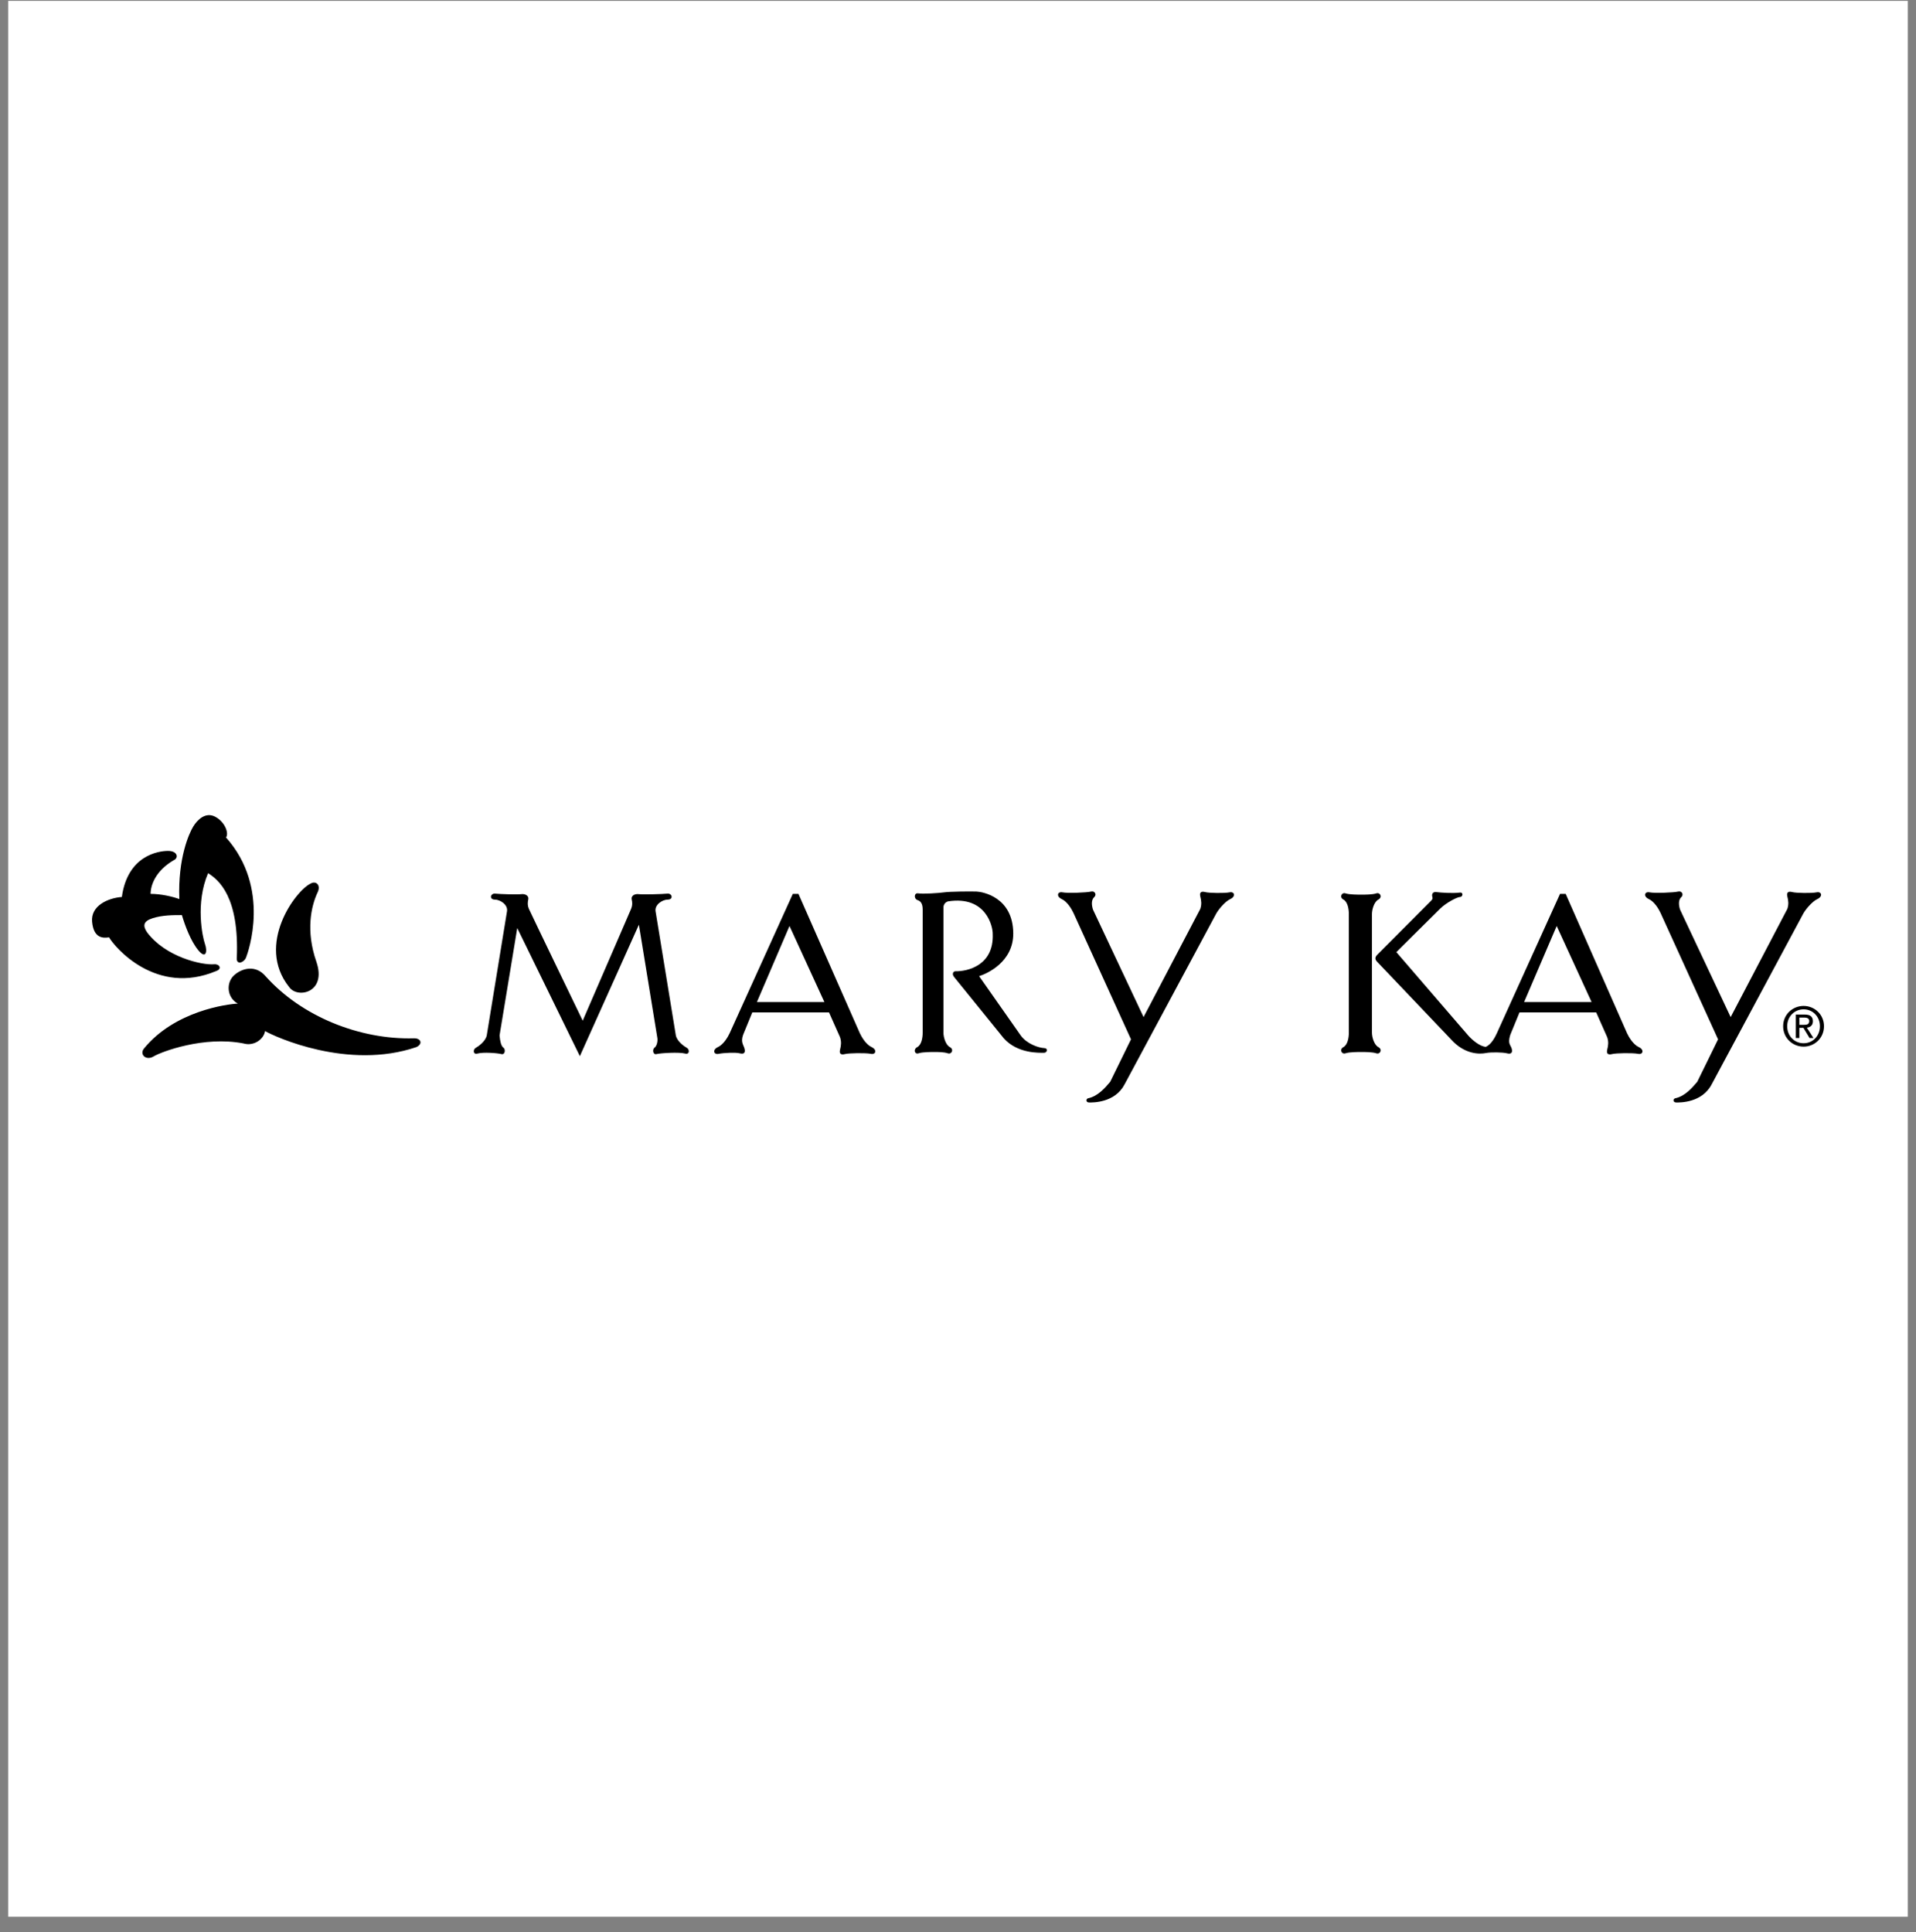
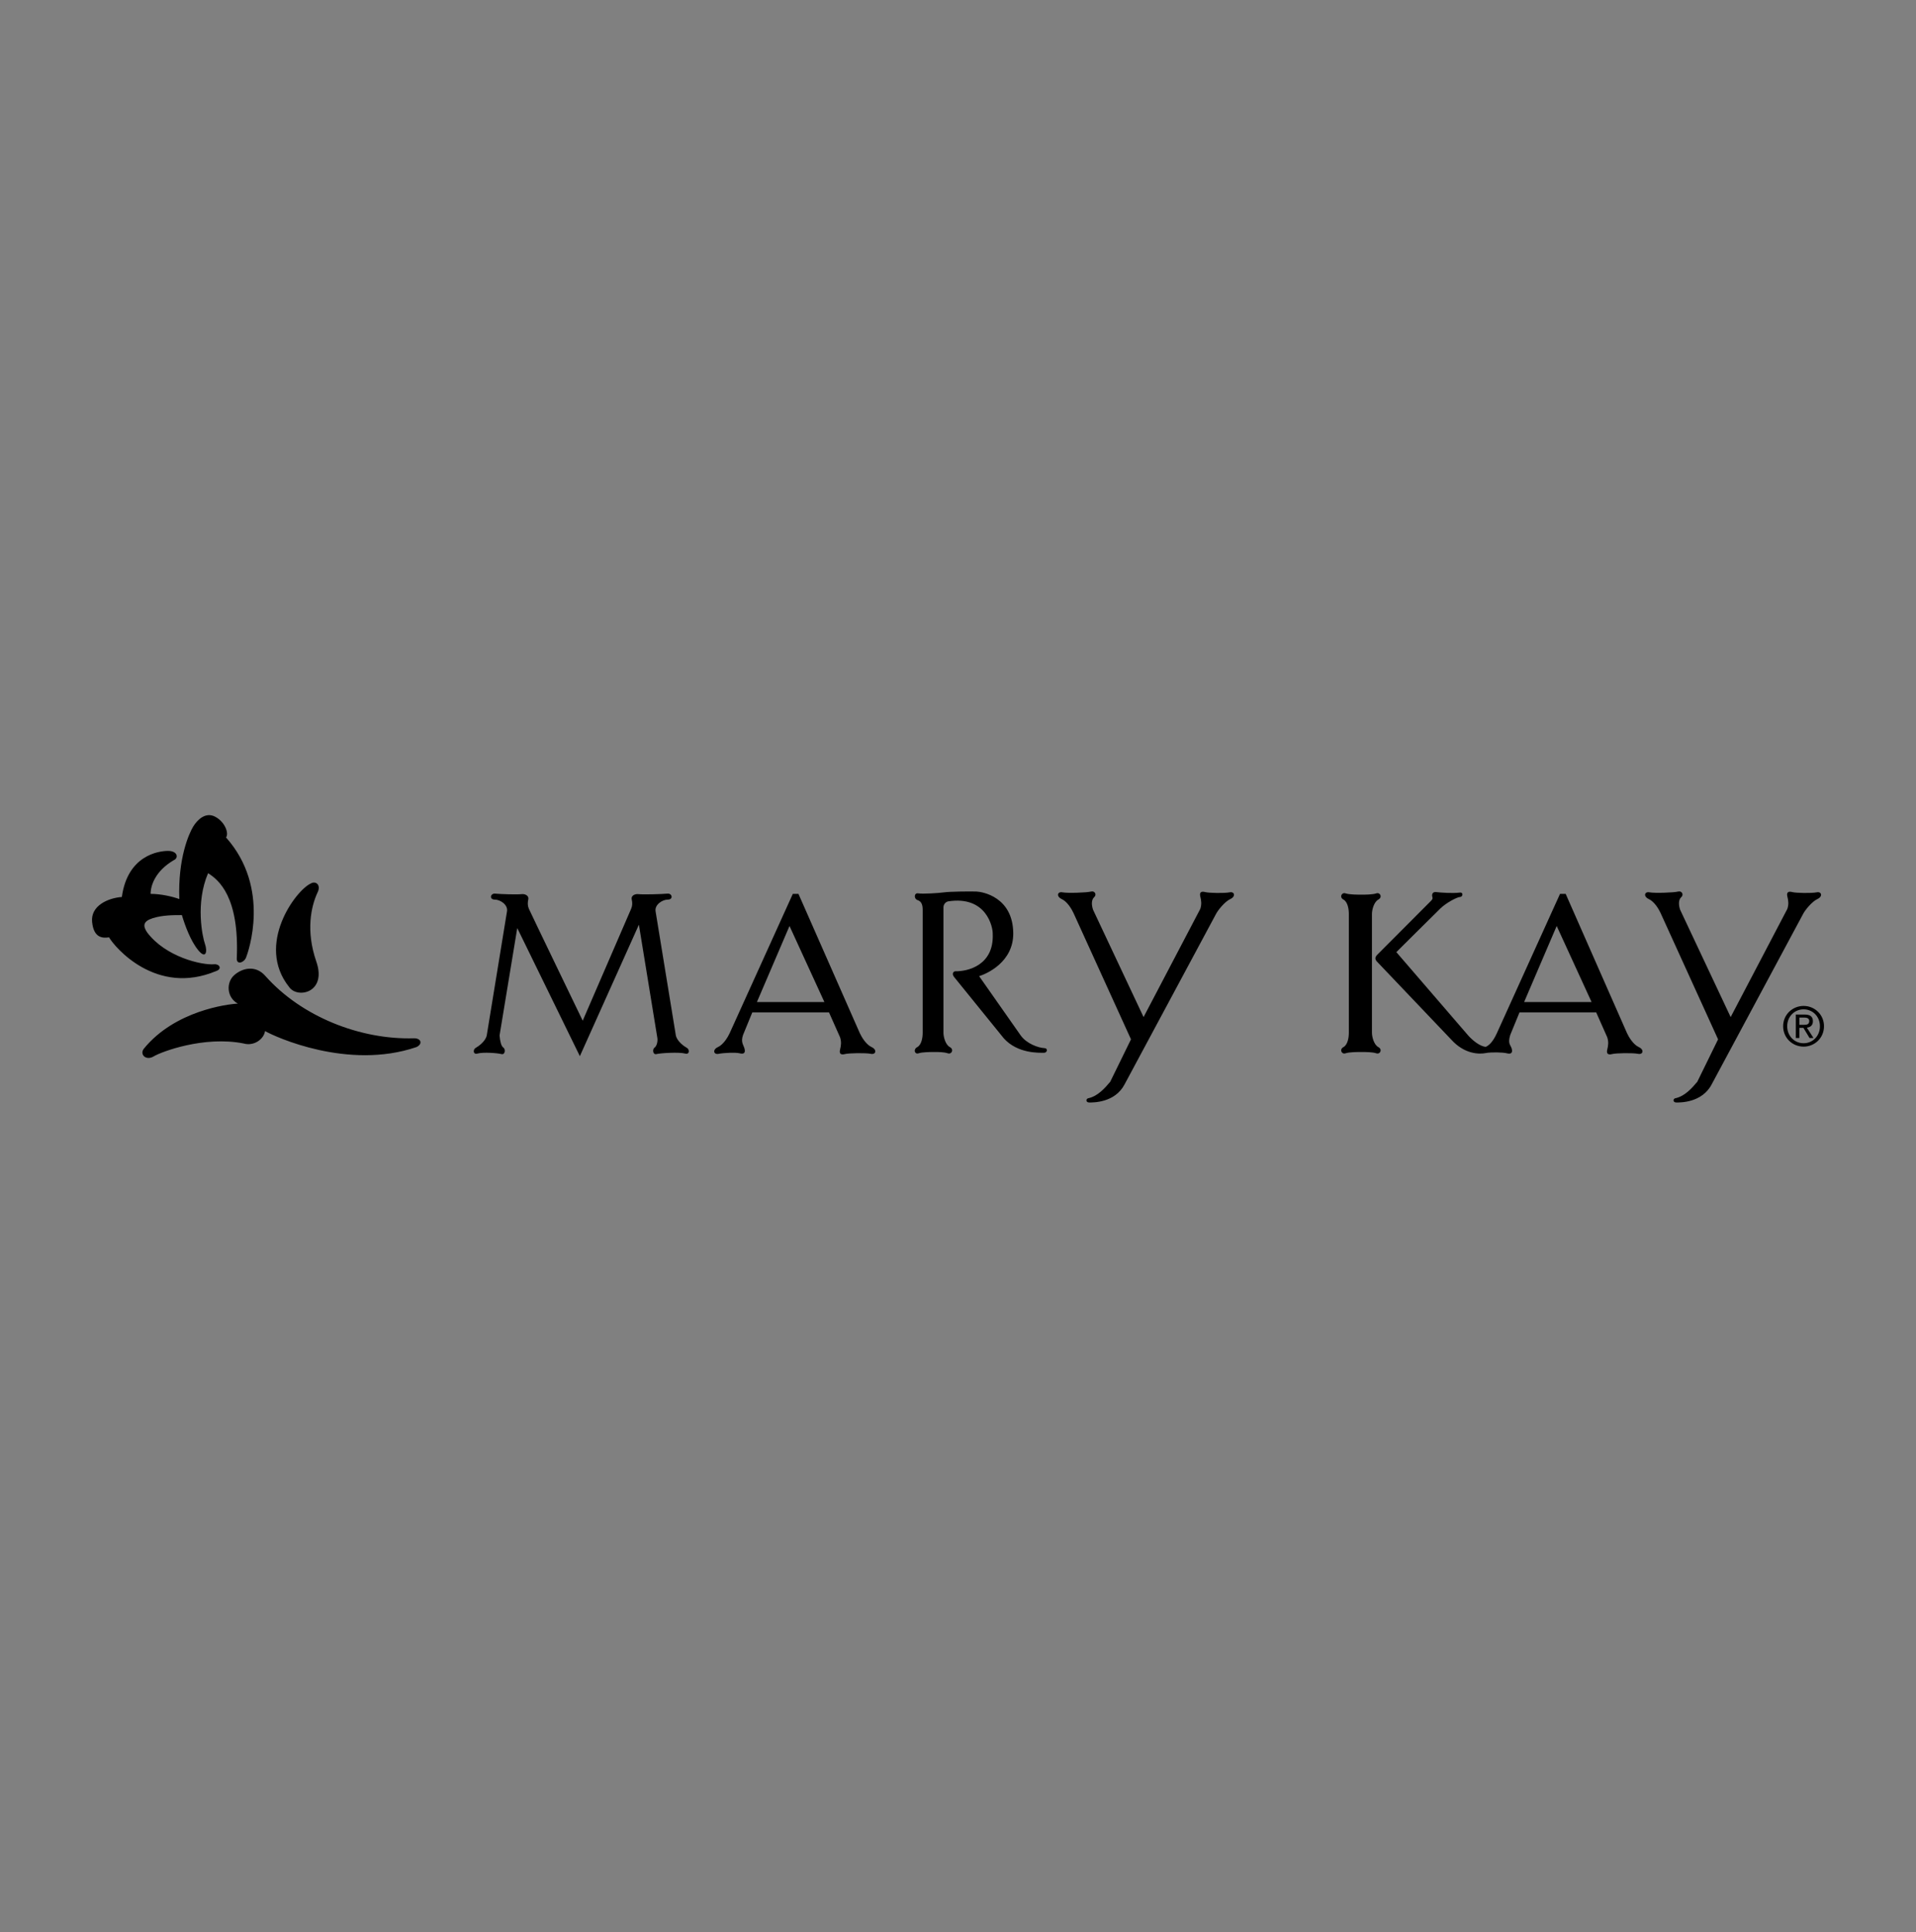
<svg xmlns="http://www.w3.org/2000/svg" width="117" height="118" viewBox="0 0 117 118" fill="none">
  <rect x="0" y="0" width="117" height="118" fill="#808080" stroke="none" />
  <g clip-path="url(#clip0_2564_3788)">
-     <path fill-rule="evenodd" clip-rule="evenodd" d="M0.5 0.052H116.5V117.052H0.5V0.052Z" fill="white" />
    <path fill-rule="evenodd" clip-rule="evenodd" d="M104.523 66.219L110.085 55.852C110.194 55.615 110.634 55.062 110.978 54.904C111.322 54.746 111.245 54.43 110.931 54.493C110.617 54.556 109.677 54.54 109.442 54.477C109.206 54.414 109.082 54.493 109.144 54.745C109.207 54.998 109.238 55.219 109.144 55.504L105.682 62.111L102.595 55.552C102.501 55.267 102.481 54.952 102.674 54.778C102.83 54.636 102.704 54.383 102.469 54.446C102.234 54.509 101.043 54.557 100.731 54.493C100.417 54.43 100.338 54.747 100.684 54.904C101.028 55.062 101.295 55.52 101.404 55.758L104.914 63.47L103.644 66.062C103.3 66.474 102.877 66.931 102.345 67.058C102.14 67.074 102.14 67.327 102.36 67.327C102.579 67.327 103.927 67.357 104.523 66.219ZM18.973 53.956C18.064 54.367 15.588 57.686 17.657 60.277C18.158 61.005 19.975 60.625 19.318 58.728C18.66 56.832 19.004 55.346 19.38 54.525C19.631 54.05 19.286 53.766 18.973 53.956ZM13.081 58.886C12.329 58.95 10.104 58.444 8.976 56.927C8.725 56.547 8.725 56.263 9.321 56.074C9.916 55.883 10.575 55.883 11.107 55.883C11.295 56.516 11.64 57.464 12.111 58.033C12.581 58.602 12.674 58.096 12.518 57.654C12.361 57.212 11.923 55.157 12.706 53.324C13.364 53.735 14.617 54.778 14.46 58.508C14.429 58.95 14.899 58.791 15.025 58.476C15.15 58.16 16.56 54.24 13.803 51.142C13.991 50.89 13.74 50.194 13.144 49.878C12.549 49.562 12.048 50.067 11.797 50.478C11.547 50.889 10.857 52.406 10.951 54.903C10.512 54.745 9.822 54.587 9.196 54.587C9.196 54.081 9.478 53.196 10.606 52.532C10.919 52.406 10.857 51.963 10.262 51.963C9.666 51.963 7.786 52.248 7.441 54.776C6.595 54.839 5.53 55.313 5.624 56.293C5.718 57.273 6.251 57.304 6.658 57.241C7.002 57.842 9.541 60.844 13.207 59.296C13.582 59.17 13.395 58.855 13.081 58.886Z" fill="black" />
    <path fill-rule="evenodd" clip-rule="evenodd" d="M14.523 61.288C13.865 61.32 10.668 61.731 8.788 64.038C8.506 64.385 8.913 64.797 9.384 64.512C9.854 64.228 12.455 63.247 14.868 63.721C15.526 63.911 16.122 63.437 16.184 62.964C16.78 63.311 21.261 65.366 25.429 63.943C25.836 63.754 25.712 63.393 25.272 63.406C21.982 63.501 18.409 62.078 16.215 59.612C15.62 58.917 14.805 59.107 14.304 59.549C13.803 59.991 13.834 60.91 14.523 61.288ZM68.672 66.219L74.235 55.852C74.345 55.615 74.783 55.062 75.128 54.904C75.472 54.746 75.394 54.43 75.081 54.493C74.768 54.556 73.827 54.54 73.592 54.477C73.357 54.414 73.232 54.493 73.295 54.745C73.357 54.998 73.388 55.219 73.295 55.504L69.832 62.111L66.745 55.552C66.651 55.267 66.632 54.952 66.824 54.778C66.981 54.636 66.855 54.383 66.62 54.446C66.384 54.509 65.194 54.557 64.881 54.493C64.567 54.43 64.489 54.747 64.834 54.904C65.178 55.062 65.444 55.52 65.554 55.758L69.064 63.47L67.795 66.062C67.451 66.474 67.028 66.931 66.495 67.058C66.29 67.075 66.29 67.327 66.51 67.327C66.73 67.326 68.078 67.357 68.672 66.219ZM57.611 63.059C57.611 63.327 57.736 63.802 58.003 63.944C58.27 64.086 58.112 64.403 57.878 64.323C57.643 64.243 57.283 64.243 57.063 64.243C56.843 64.243 56.326 64.243 56.092 64.323C55.857 64.403 55.747 64.086 56.013 63.944C56.28 63.802 56.343 63.343 56.343 63.075V55.568C56.343 55.236 56.264 55.047 56.029 54.967C55.794 54.888 55.81 54.509 56.076 54.556C56.343 54.603 57.33 54.54 57.659 54.493C57.988 54.445 59.272 54.43 59.633 54.445C59.993 54.461 61.853 54.776 61.874 56.989C61.889 58.76 60.245 59.471 59.79 59.612L62.329 63.232C62.688 63.738 63.41 63.99 63.77 64.006C64.005 64.006 63.958 64.29 63.755 64.29C63.473 64.29 62.141 64.354 61.295 63.406L58.286 59.692C58.099 59.487 58.208 59.309 58.349 59.312C59.07 59.328 60.699 58.965 60.621 57.037C60.636 56.626 60.245 54.682 57.895 55.045C57.812 55.066 57.738 55.115 57.687 55.184C57.635 55.253 57.609 55.338 57.612 55.425V63.059H57.611ZM83.777 55.82C83.777 55.552 83.903 55.077 84.168 54.935C84.435 54.793 84.279 54.477 84.044 54.556C83.809 54.635 83.354 54.635 83.135 54.635C82.915 54.635 82.398 54.635 82.163 54.556C81.928 54.477 81.772 54.793 82.037 54.935C82.304 55.077 82.367 55.536 82.367 55.805V63.075C82.367 63.342 82.304 63.801 82.037 63.944C81.772 64.086 81.928 64.403 82.163 64.323C82.399 64.243 82.915 64.243 83.135 64.243C83.354 64.243 83.809 64.243 84.044 64.323C84.279 64.403 84.435 64.086 84.168 63.944C83.903 63.802 83.777 63.327 83.777 63.059V55.82ZM35.409 64.497L31.586 56.674L30.505 63.232C30.536 63.58 30.599 63.88 30.74 63.976C30.881 64.07 30.85 64.433 30.615 64.37C30.381 64.307 29.509 64.24 29.158 64.338C28.876 64.418 28.876 64.086 29.049 63.991C29.221 63.896 29.644 63.596 29.723 63.232L30.961 55.647C31.023 55.252 30.553 54.936 30.208 54.936C29.863 54.936 29.942 54.541 30.24 54.572C30.538 54.604 31.587 54.636 31.838 54.604C32.088 54.572 32.308 54.715 32.261 54.92C32.214 55.126 32.214 55.3 32.292 55.49C32.371 55.679 35.583 62.332 35.583 62.332C35.583 62.332 38.466 55.68 38.544 55.49C38.622 55.3 38.622 55.126 38.575 54.92C38.528 54.715 38.747 54.572 38.998 54.604C39.249 54.636 40.455 54.604 40.753 54.572C41.051 54.541 41.129 54.936 40.784 54.936C40.44 54.936 39.969 55.252 40.032 55.647L41.27 63.232C41.348 63.596 41.771 63.896 41.944 63.991C42.117 64.086 42.117 64.418 41.834 64.338C41.484 64.24 40.33 64.307 40.095 64.37C39.859 64.433 39.828 64.07 39.969 63.976C40.111 63.881 40.173 63.58 40.142 63.39L39.014 56.469L35.409 64.497ZM110.138 61.638C110.695 61.638 111.134 62.081 111.134 62.669C111.134 63.267 110.695 63.708 110.138 63.708C109.575 63.708 109.135 63.267 109.135 62.669C109.135 62.081 109.575 61.638 110.138 61.638V61.43C109.461 61.43 108.887 61.956 108.887 62.669C108.887 63.389 109.461 63.915 110.138 63.915C110.809 63.915 111.382 63.389 111.382 62.669C111.382 61.956 110.809 61.43 110.138 61.43V61.638Z" fill="black" />
    <path fill-rule="evenodd" clip-rule="evenodd" d="M109.878 62.14H110.17C110.32 62.14 110.48 62.174 110.48 62.35C110.48 62.571 110.317 62.584 110.135 62.584H109.878V62.769H110.125L110.5 63.389H110.74L110.336 62.758C110.545 62.732 110.705 62.62 110.705 62.364C110.705 62.081 110.538 61.957 110.203 61.957H109.662V63.389H109.877L109.878 62.14ZM46.22 61.194L48.211 56.548L50.342 61.194H46.22ZM45.938 61.826H50.623L51.297 63.342C51.391 63.627 51.36 63.848 51.297 64.101C51.234 64.355 51.36 64.433 51.594 64.37C51.829 64.307 52.864 64.29 53.177 64.355C53.491 64.418 53.568 64.101 53.224 63.943C52.879 63.785 52.613 63.326 52.503 63.09L48.758 54.588H48.413L44.559 63.09C44.449 63.328 44.183 63.786 43.839 63.944C43.494 64.102 43.572 64.418 43.885 64.355C44.199 64.291 44.935 64.26 45.17 64.323C45.406 64.386 45.531 64.308 45.468 64.054C45.406 63.802 45.217 63.66 45.374 63.202L45.938 61.826ZM93.069 61.194L95.059 56.548L97.19 61.194H93.069ZM92.787 61.826H97.472L98.145 63.342C98.239 63.627 98.208 63.848 98.145 64.101C98.083 64.355 98.208 64.433 98.442 64.37C98.679 64.307 99.712 64.29 100.026 64.355C100.339 64.418 100.417 64.101 100.073 63.943C99.729 63.785 99.461 63.326 99.352 63.09L95.608 54.588H95.262L91.408 63.09C91.299 63.327 91.079 63.769 90.735 63.928C90.374 63.911 89.904 63.516 89.653 63.232L85.267 58.144C85.267 58.144 87.585 55.837 87.961 55.473C88.337 55.11 88.996 54.778 89.153 54.778C89.324 54.778 89.387 54.478 89.136 54.509C88.699 54.565 87.945 54.509 87.711 54.478C87.475 54.446 87.428 54.62 87.46 54.746C87.491 54.872 87.491 54.888 87.398 54.999L84.153 58.254C84.051 58.353 83.887 58.508 84.075 58.713L88.619 63.485C89.434 64.386 90.327 64.386 90.735 64.307C91.048 64.244 91.784 64.26 92.019 64.323C92.255 64.385 92.381 64.307 92.317 64.054C92.254 63.801 92.05 63.769 92.223 63.201L92.787 61.826Z" fill="black" />
  </g>
  <defs>
    <clipPath id="clip0_2564_3788">
      <rect width="116" height="117" fill="white" transform="translate(0.5 0.052)" />
    </clipPath>
  </defs>
</svg>